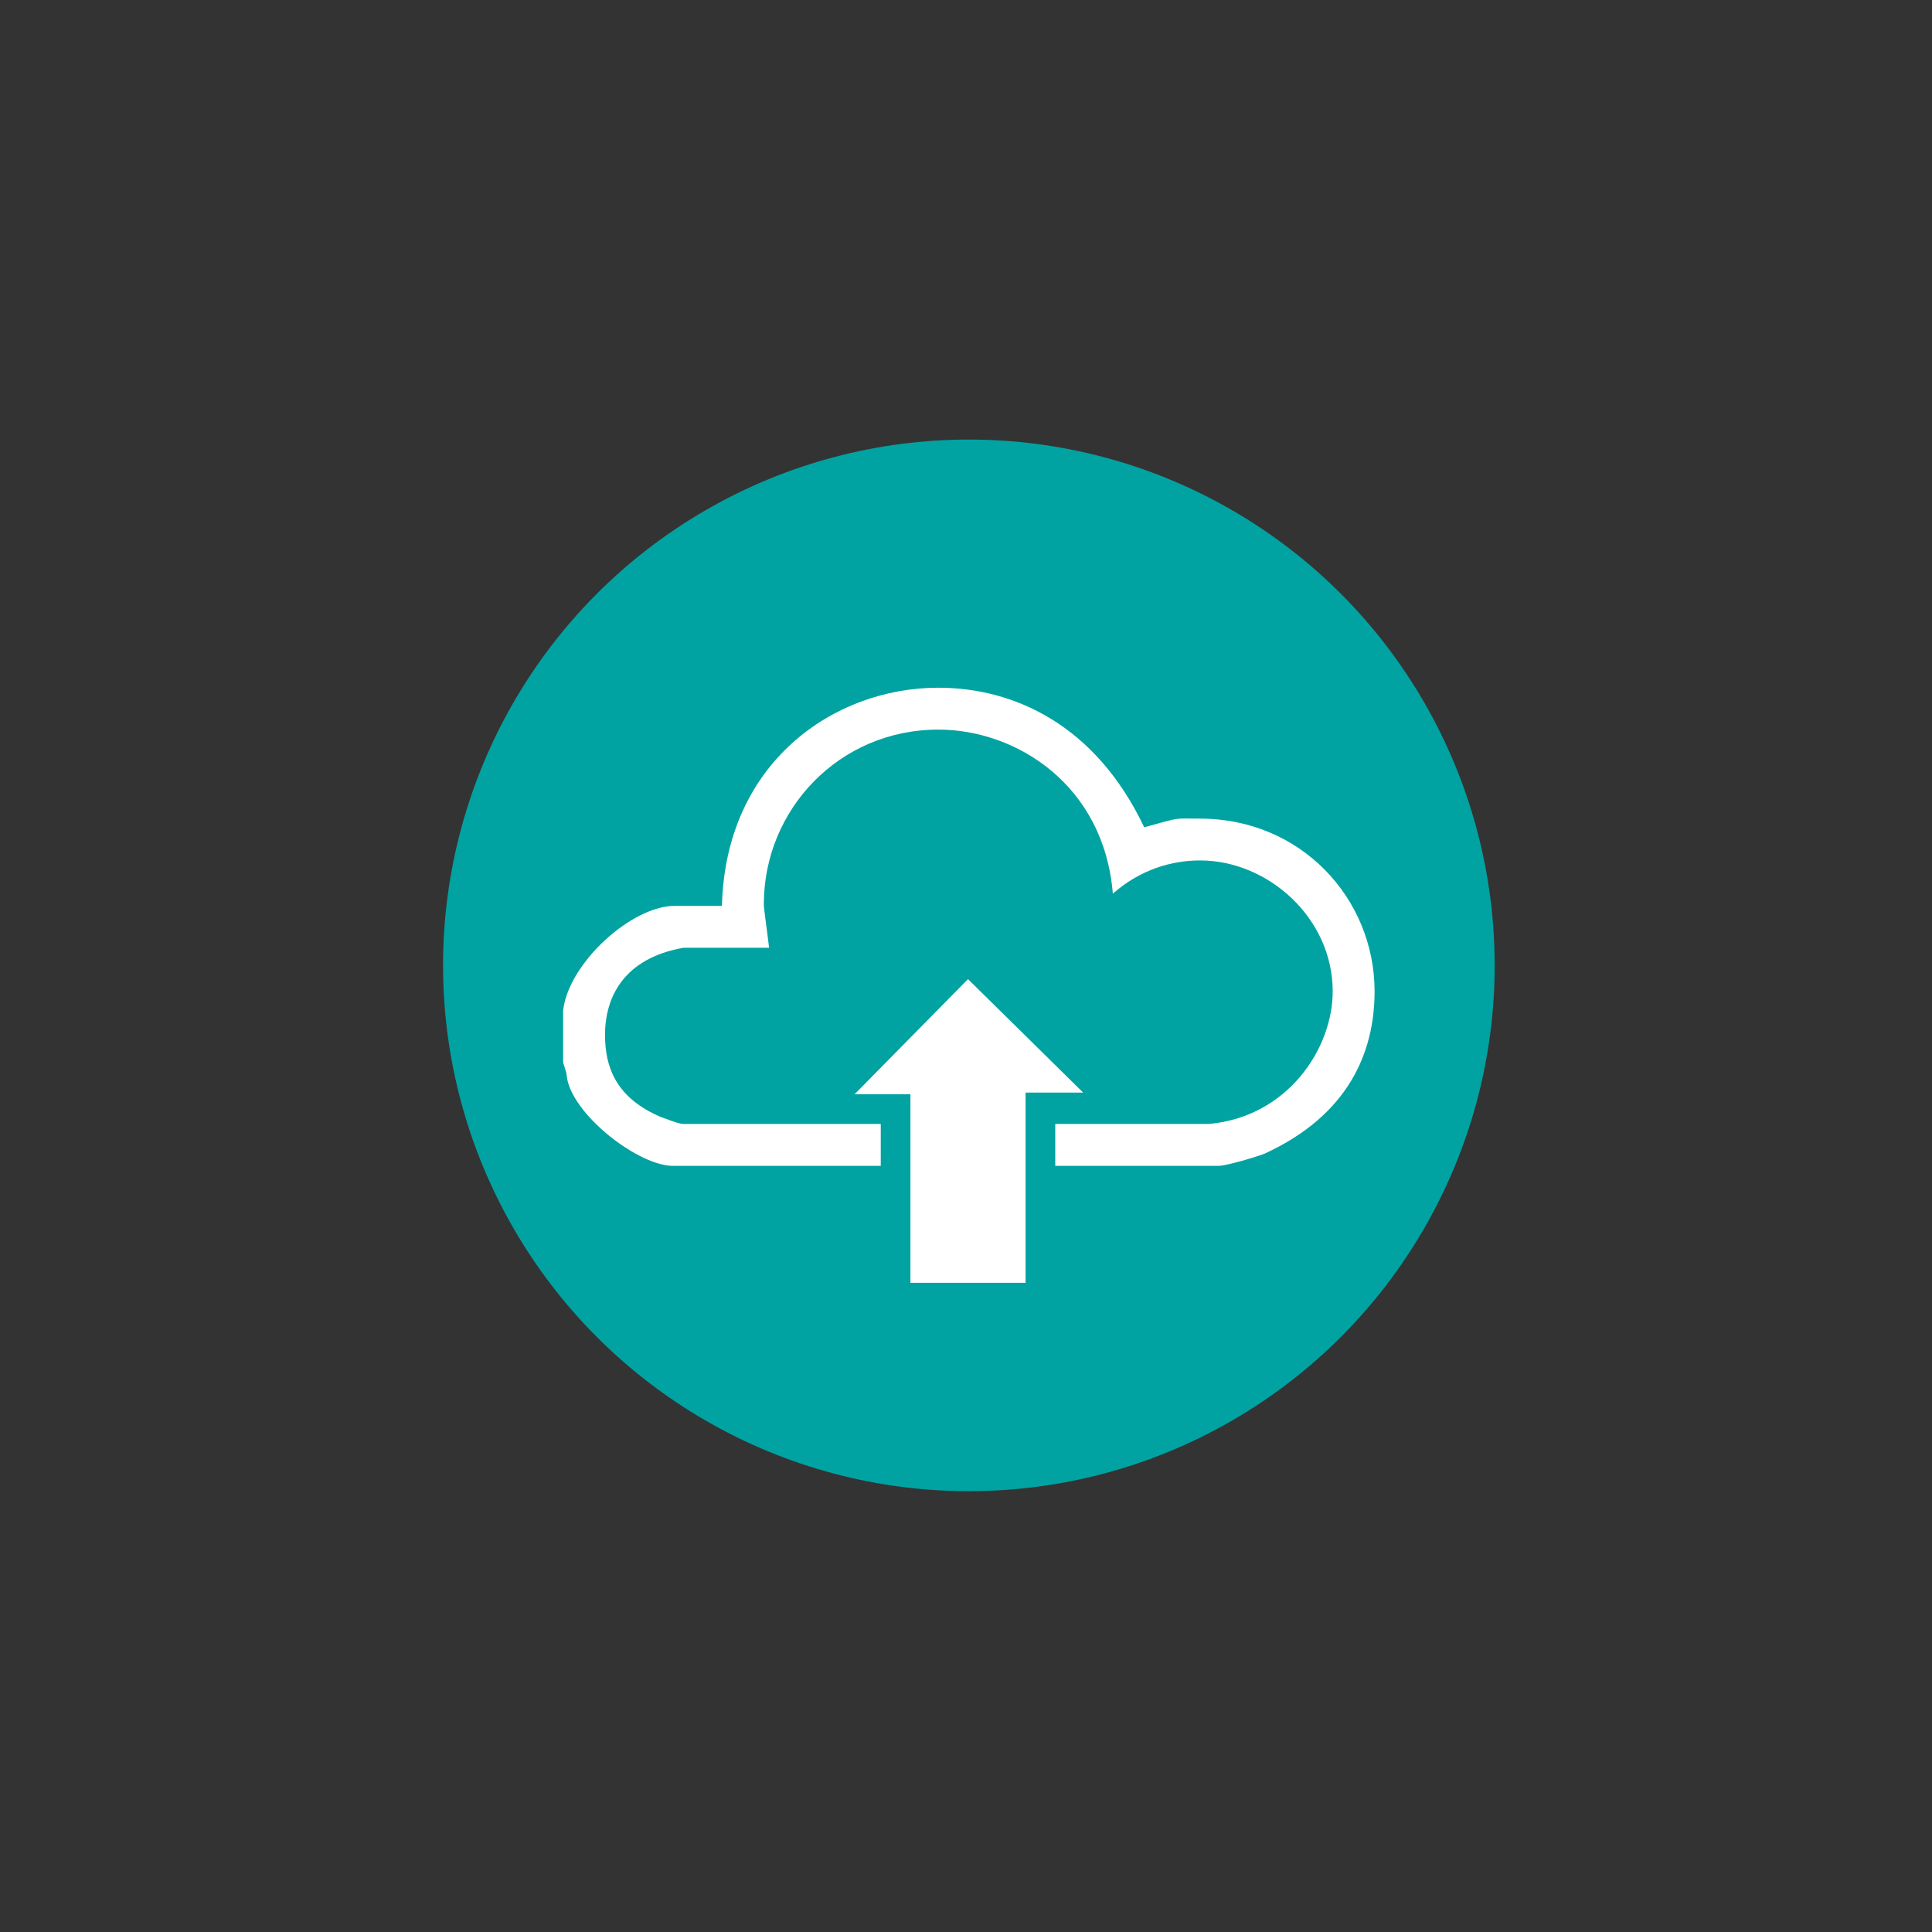
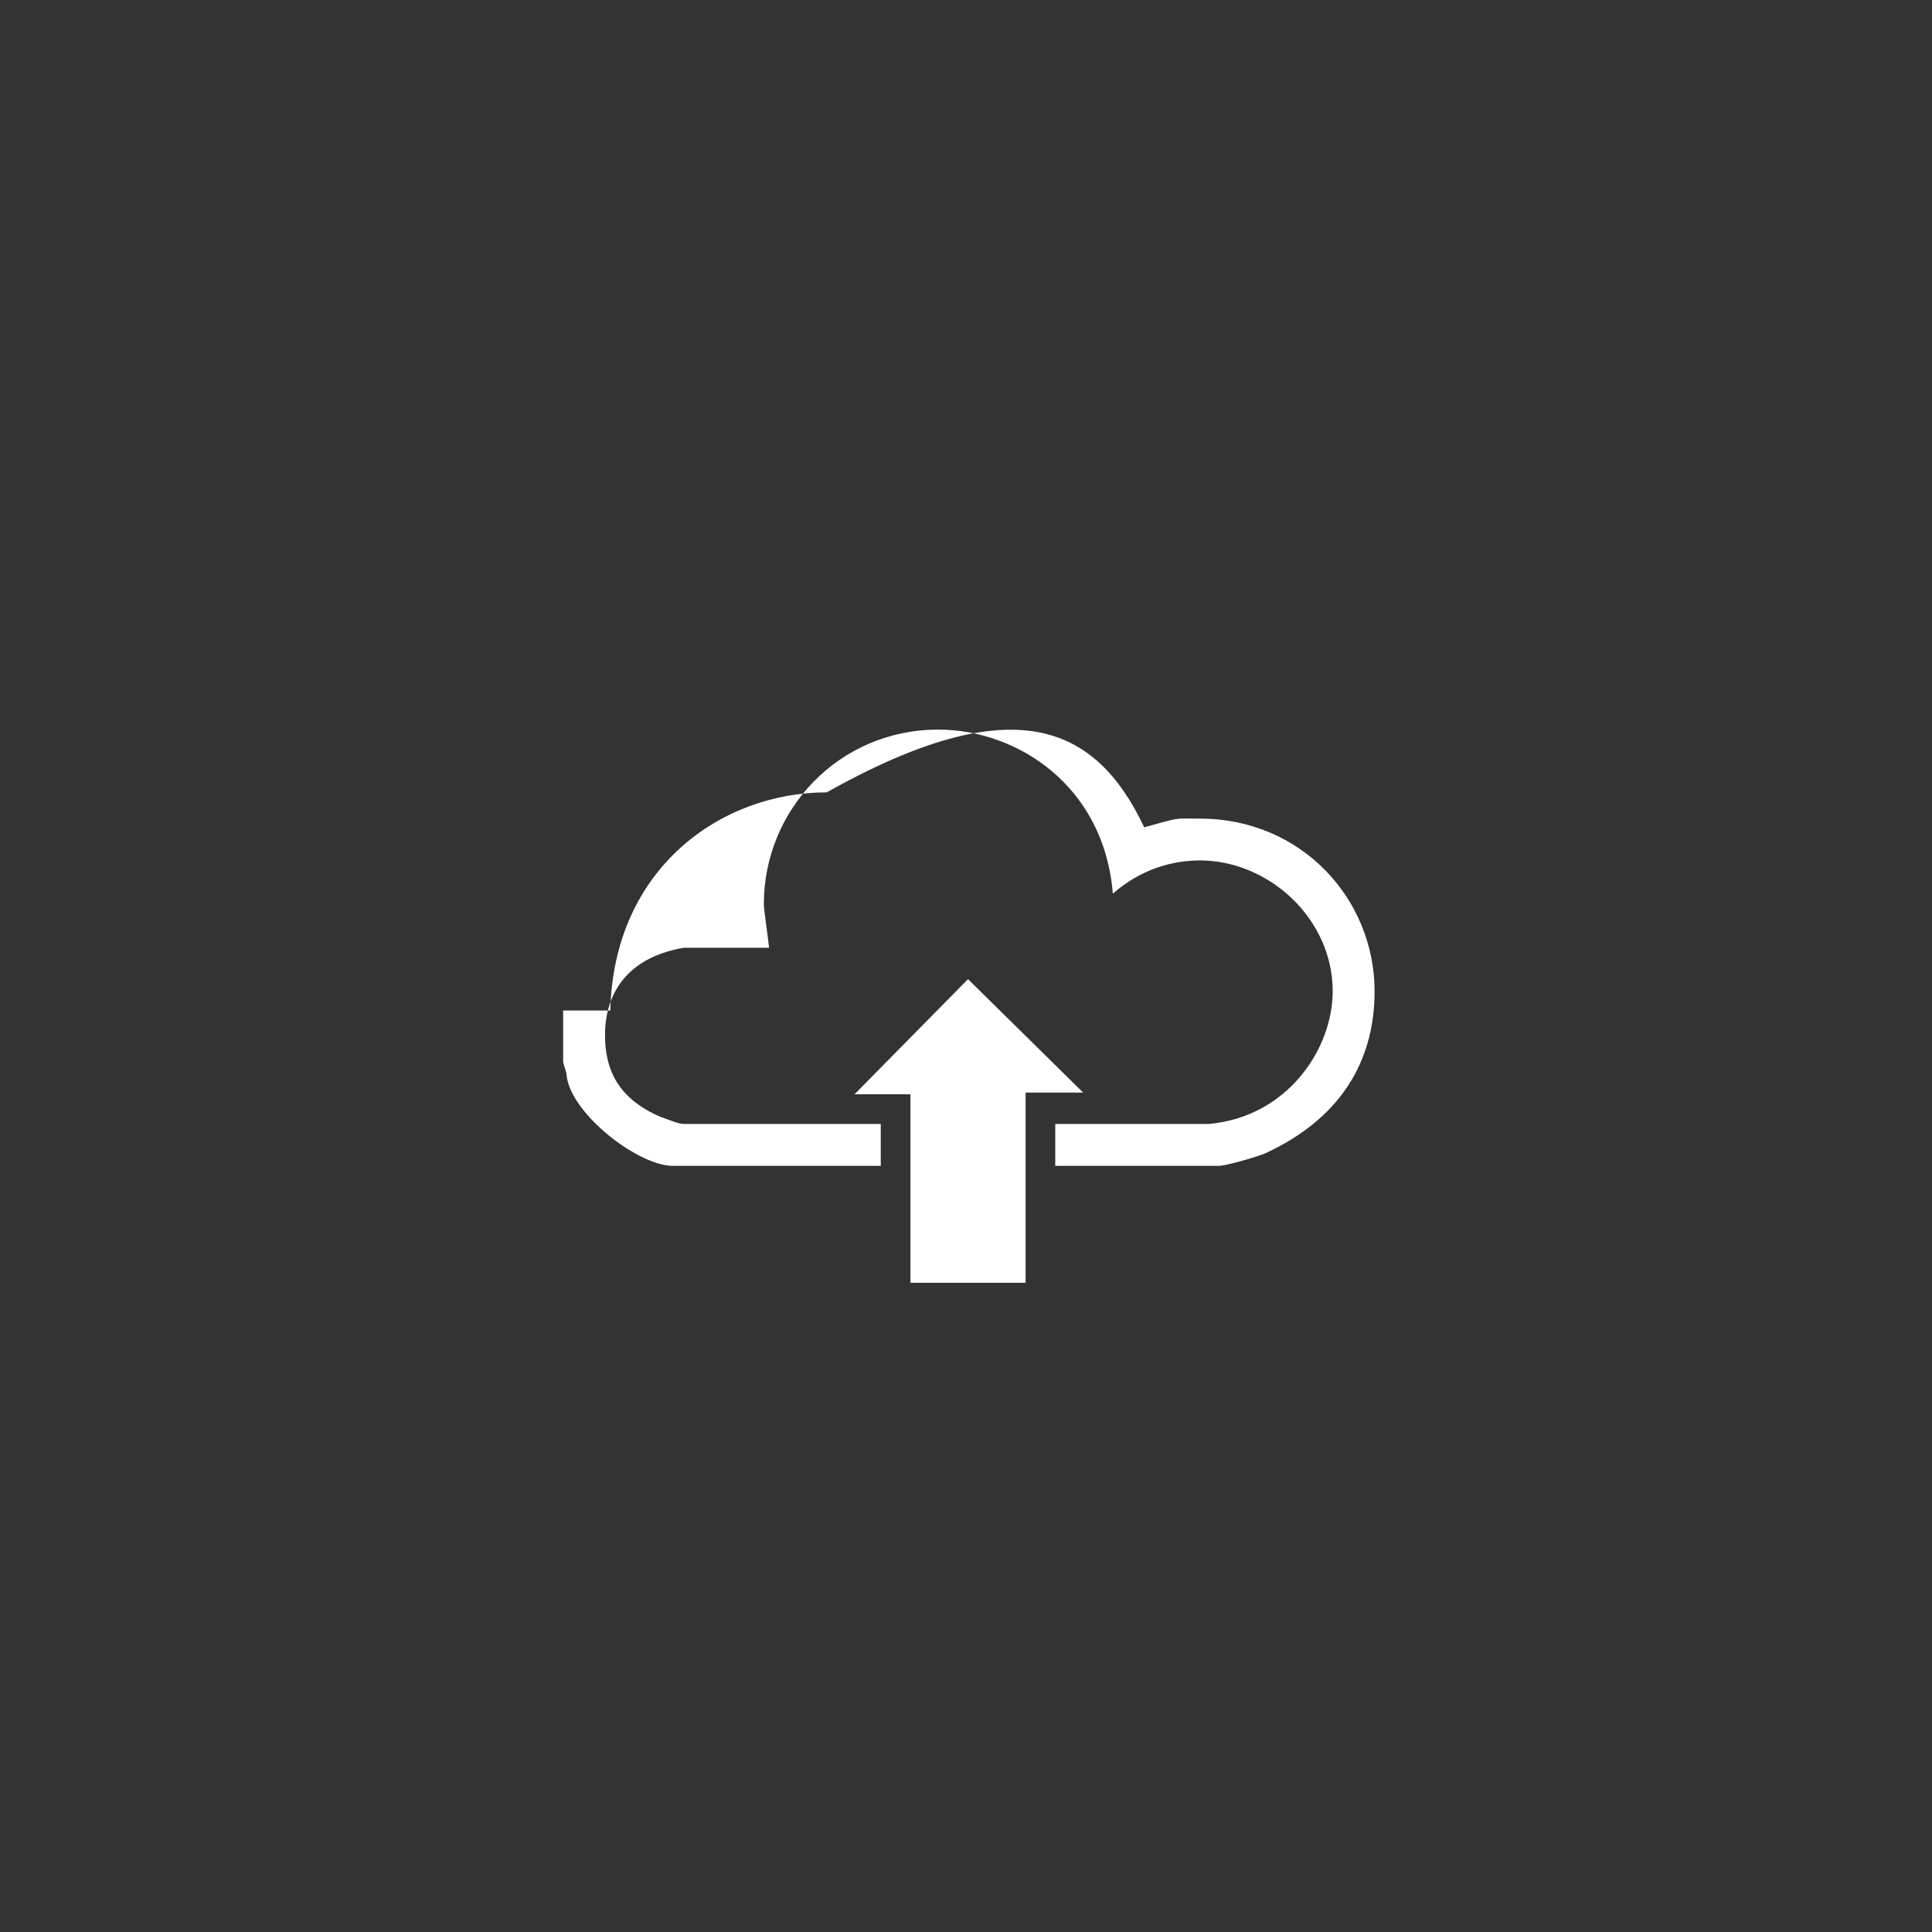
<svg xmlns="http://www.w3.org/2000/svg" version="1.1" id="Layer_1" x="0px" y="0px" viewBox="0 0 250 250" style="enable-background:new 0 0 250 250;" xml:space="preserve">
  <rect x="0" y="0" width="250" height="250" fill="#333333" stroke="none" />
  <style type="text/css">
	.st0{fill:#00A3A1;}
	.st1{fill-rule:evenodd;clip-rule:evenodd;fill:#FFFFFF;}
</style>
-   <circle class="st0" cx="125.37" cy="124.92" r="68.04" />
-   <path class="st1" d="M140.16,141.38h-7.45v24.61h-14.9V141.6h-7.23l14.68-14.9L140.16,141.38z M148.06,107.05  c4.97-1.35,3.62-1.12,7.23-1.12c13.1,0,22.58,10.38,22.58,22.35c0,7.9-3.39,16.03-14.23,21c-1.8,0.68-5.19,1.58-5.87,1.58h-21.22  v-5.42h19.87c10.16-0.9,16.03-9.71,16.03-17.16c0-9.48-8.35-16.94-17.16-16.94c-3.61,0-7.68,1.13-11.29,4.3  c-1.13-14-12.42-21.23-22.58-21.23c-12.87,0-22.58,10.39-22.58,22.58c0,0.68,0.45,3.61,0.68,5.65H88.45  c-7.68,1.35-10.16,6.32-10.16,11.29c0,4.06,1.35,8.12,7.23,10.61c0.67,0.22,2.25,0.9,2.93,0.9h25.52v5.42H87.32  c-4.51,0.23-13.55-6.77-14-11.74c0-0.45-0.45-1.36-0.45-1.81v-6.55c0.68-6.09,8.81-13.54,14.45-13.54h6.1  c0.45-18.52,14.45-28.23,28-28.23C131.13,88.99,141.74,93.73,148.06,107.05z" />
+   <path class="st1" d="M140.16,141.38h-7.45v24.61h-14.9V141.6h-7.23l14.68-14.9L140.16,141.38z M148.06,107.05  c4.97-1.35,3.62-1.12,7.23-1.12c13.1,0,22.58,10.38,22.58,22.35c0,7.9-3.39,16.03-14.23,21c-1.8,0.68-5.19,1.58-5.87,1.58h-21.22  v-5.42h19.87c10.16-0.9,16.03-9.71,16.03-17.16c0-9.48-8.35-16.94-17.16-16.94c-3.61,0-7.68,1.13-11.29,4.3  c-1.13-14-12.42-21.23-22.58-21.23c-12.87,0-22.58,10.39-22.58,22.58c0,0.68,0.45,3.61,0.68,5.65H88.45  c-7.68,1.35-10.16,6.32-10.16,11.29c0,4.06,1.35,8.12,7.23,10.61c0.67,0.22,2.25,0.9,2.93,0.9h25.52v5.42H87.32  c-4.51,0.23-13.55-6.77-14-11.74c0-0.45-0.45-1.36-0.45-1.81v-6.55h6.1  c0.45-18.52,14.45-28.23,28-28.23C131.13,88.99,141.74,93.73,148.06,107.05z" />
</svg>